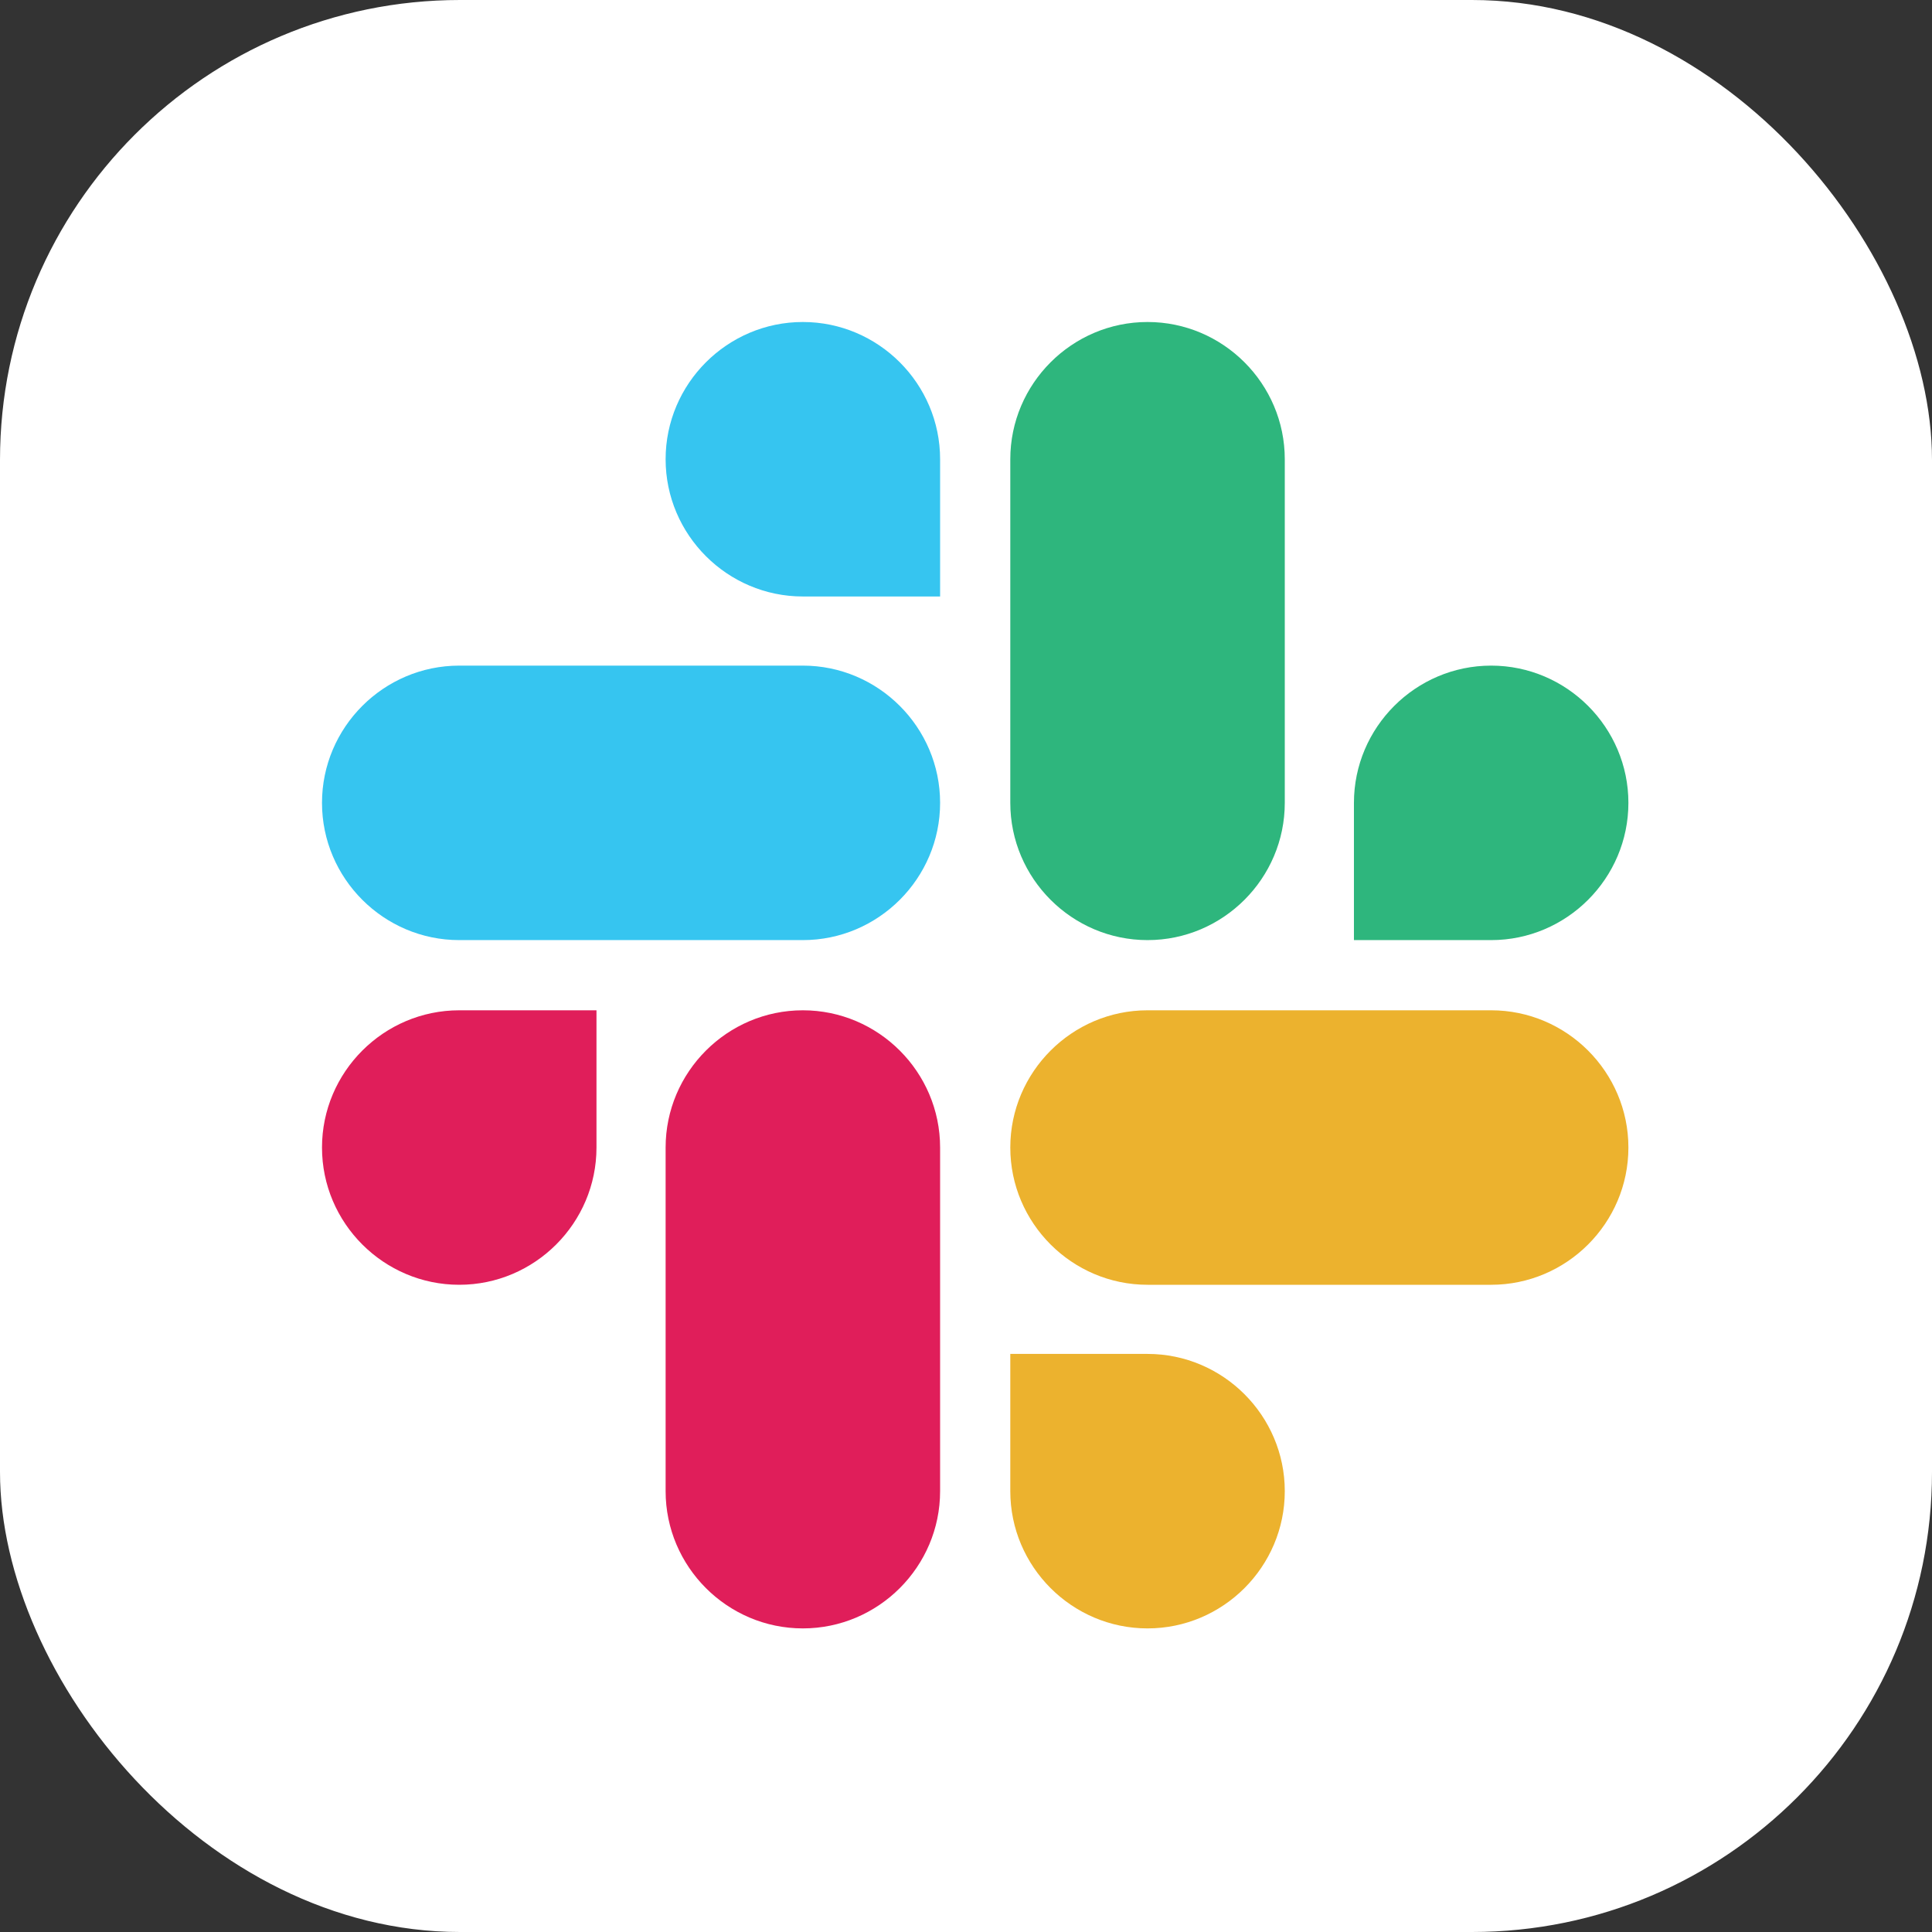
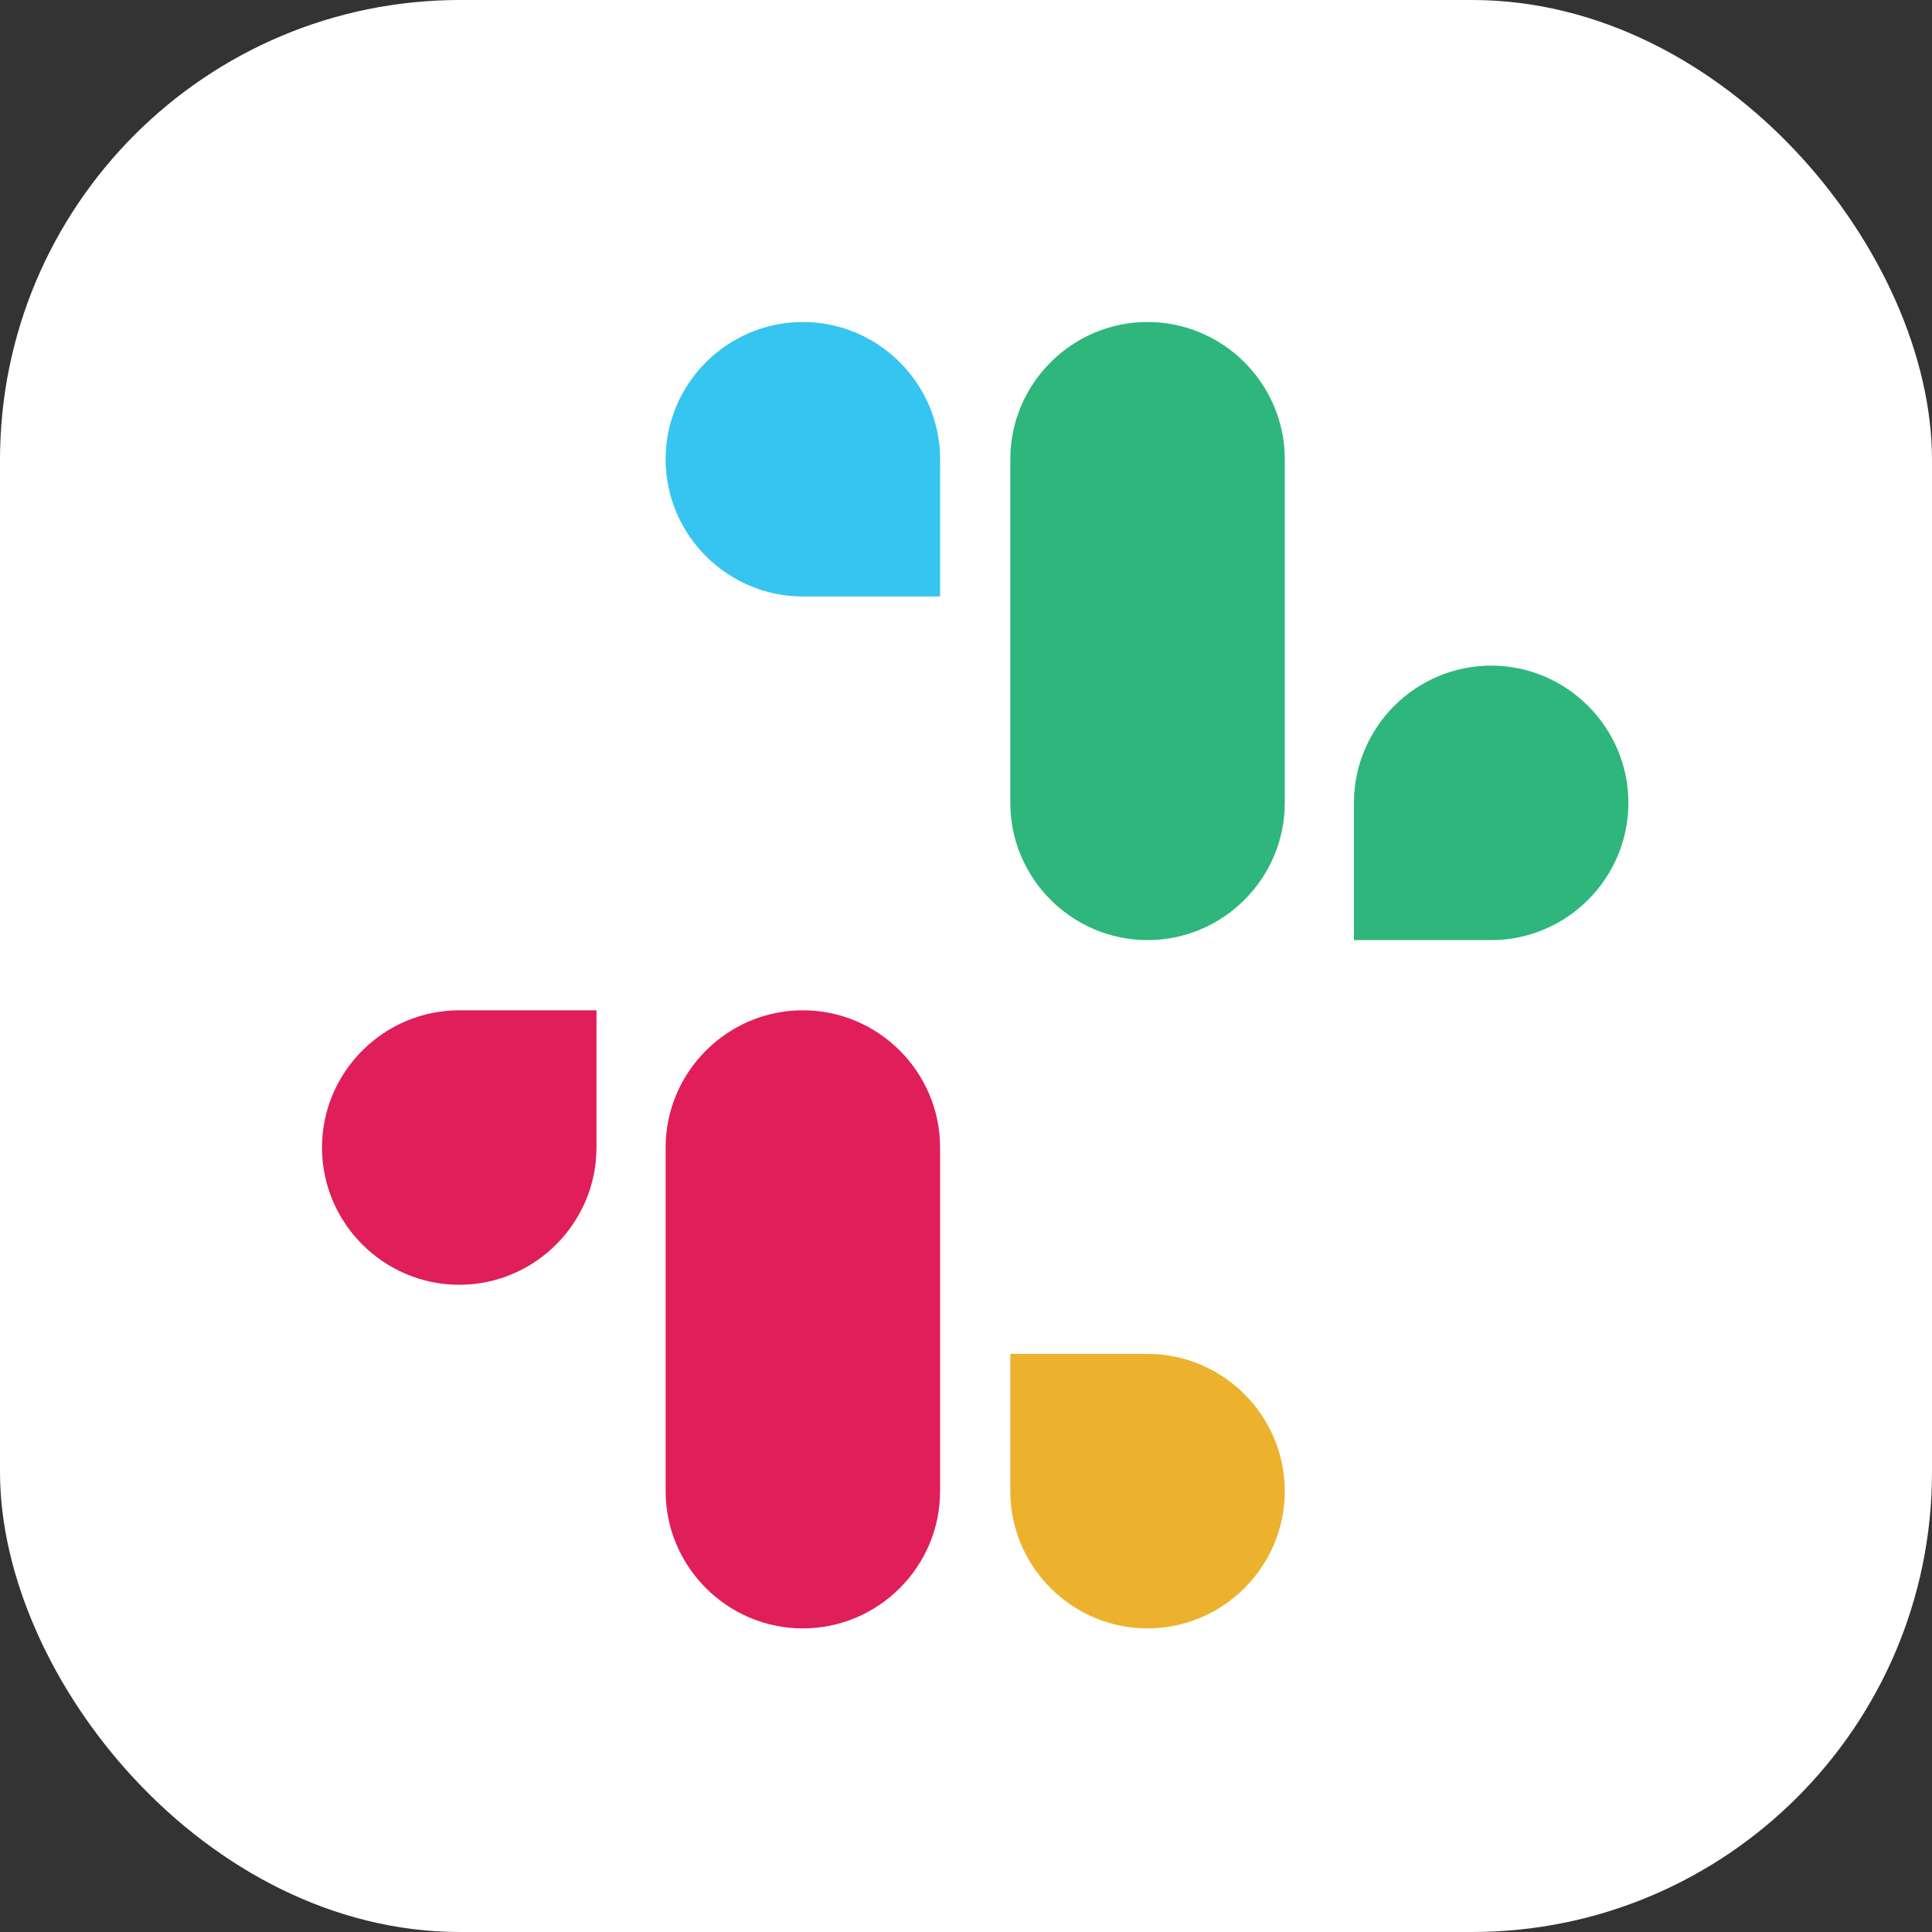
<svg xmlns="http://www.w3.org/2000/svg" width="84" height="84" viewBox="0 0 84 84" fill="none">
  <rect x="0" y="0" width="84" height="84" fill="#333333" stroke="none" />
  <rect width="84" height="84" rx="20" fill="white" />
-   <path d="M25.934 49.893C25.934 53.177 23.251 55.86 19.967 55.86C16.683 55.86 14 53.177 14 49.893C14 46.609 16.683 43.926 19.967 43.926H25.934V49.893Z" fill="#E01E5A" />
+   <path d="M25.934 49.893C25.934 53.177 23.251 55.86 19.967 55.86C16.683 55.86 14 53.177 14 49.893C14 46.609 16.683 43.926 19.967 43.926H25.934V49.893" fill="#E01E5A" />
  <path d="M28.94 49.893C28.94 46.609 31.623 43.926 34.907 43.926C38.191 43.926 40.874 46.609 40.874 49.893V64.833C40.874 68.117 38.191 70.8 34.907 70.8C31.623 70.8 28.94 68.117 28.94 64.833V49.893Z" fill="#E01E5A" />
  <path d="M34.907 25.934C31.623 25.934 28.94 23.251 28.94 19.967C28.94 16.683 31.623 14 34.907 14C38.191 14 40.874 16.683 40.874 19.967V25.934H34.907Z" fill="#36C5F0" />
-   <path d="M34.907 28.94C38.191 28.94 40.874 31.623 40.874 34.907C40.874 38.191 38.191 40.874 34.907 40.874H19.967C16.683 40.874 14 38.191 14 34.907C14 31.623 16.683 28.94 19.967 28.94H34.907V28.94Z" fill="#36C5F0" />
  <path d="M58.867 34.907C58.867 31.623 61.549 28.94 64.833 28.94C68.117 28.94 70.8 31.623 70.8 34.907C70.8 38.191 68.117 40.874 64.833 40.874H58.867V34.907Z" fill="#2EB67D" />
  <path d="M55.86 34.907C55.86 38.191 53.177 40.874 49.893 40.874C46.609 40.874 43.926 38.191 43.926 34.907V19.967C43.926 16.683 46.609 14 49.893 14C53.177 14 55.86 16.683 55.86 19.967V34.907Z" fill="#2EB67D" />
  <path d="M49.893 58.866C53.177 58.866 55.86 61.549 55.86 64.833C55.86 68.117 53.177 70.8 49.893 70.8C46.609 70.8 43.926 68.117 43.926 64.833V58.866H49.893Z" fill="#ECB22E" />
-   <path d="M49.893 55.86C46.609 55.86 43.926 53.177 43.926 49.893C43.926 46.609 46.609 43.926 49.893 43.926H64.833C68.117 43.926 70.8 46.609 70.8 49.893C70.8 53.177 68.117 55.86 64.833 55.86H49.893Z" fill="#ECB22E" />
</svg>